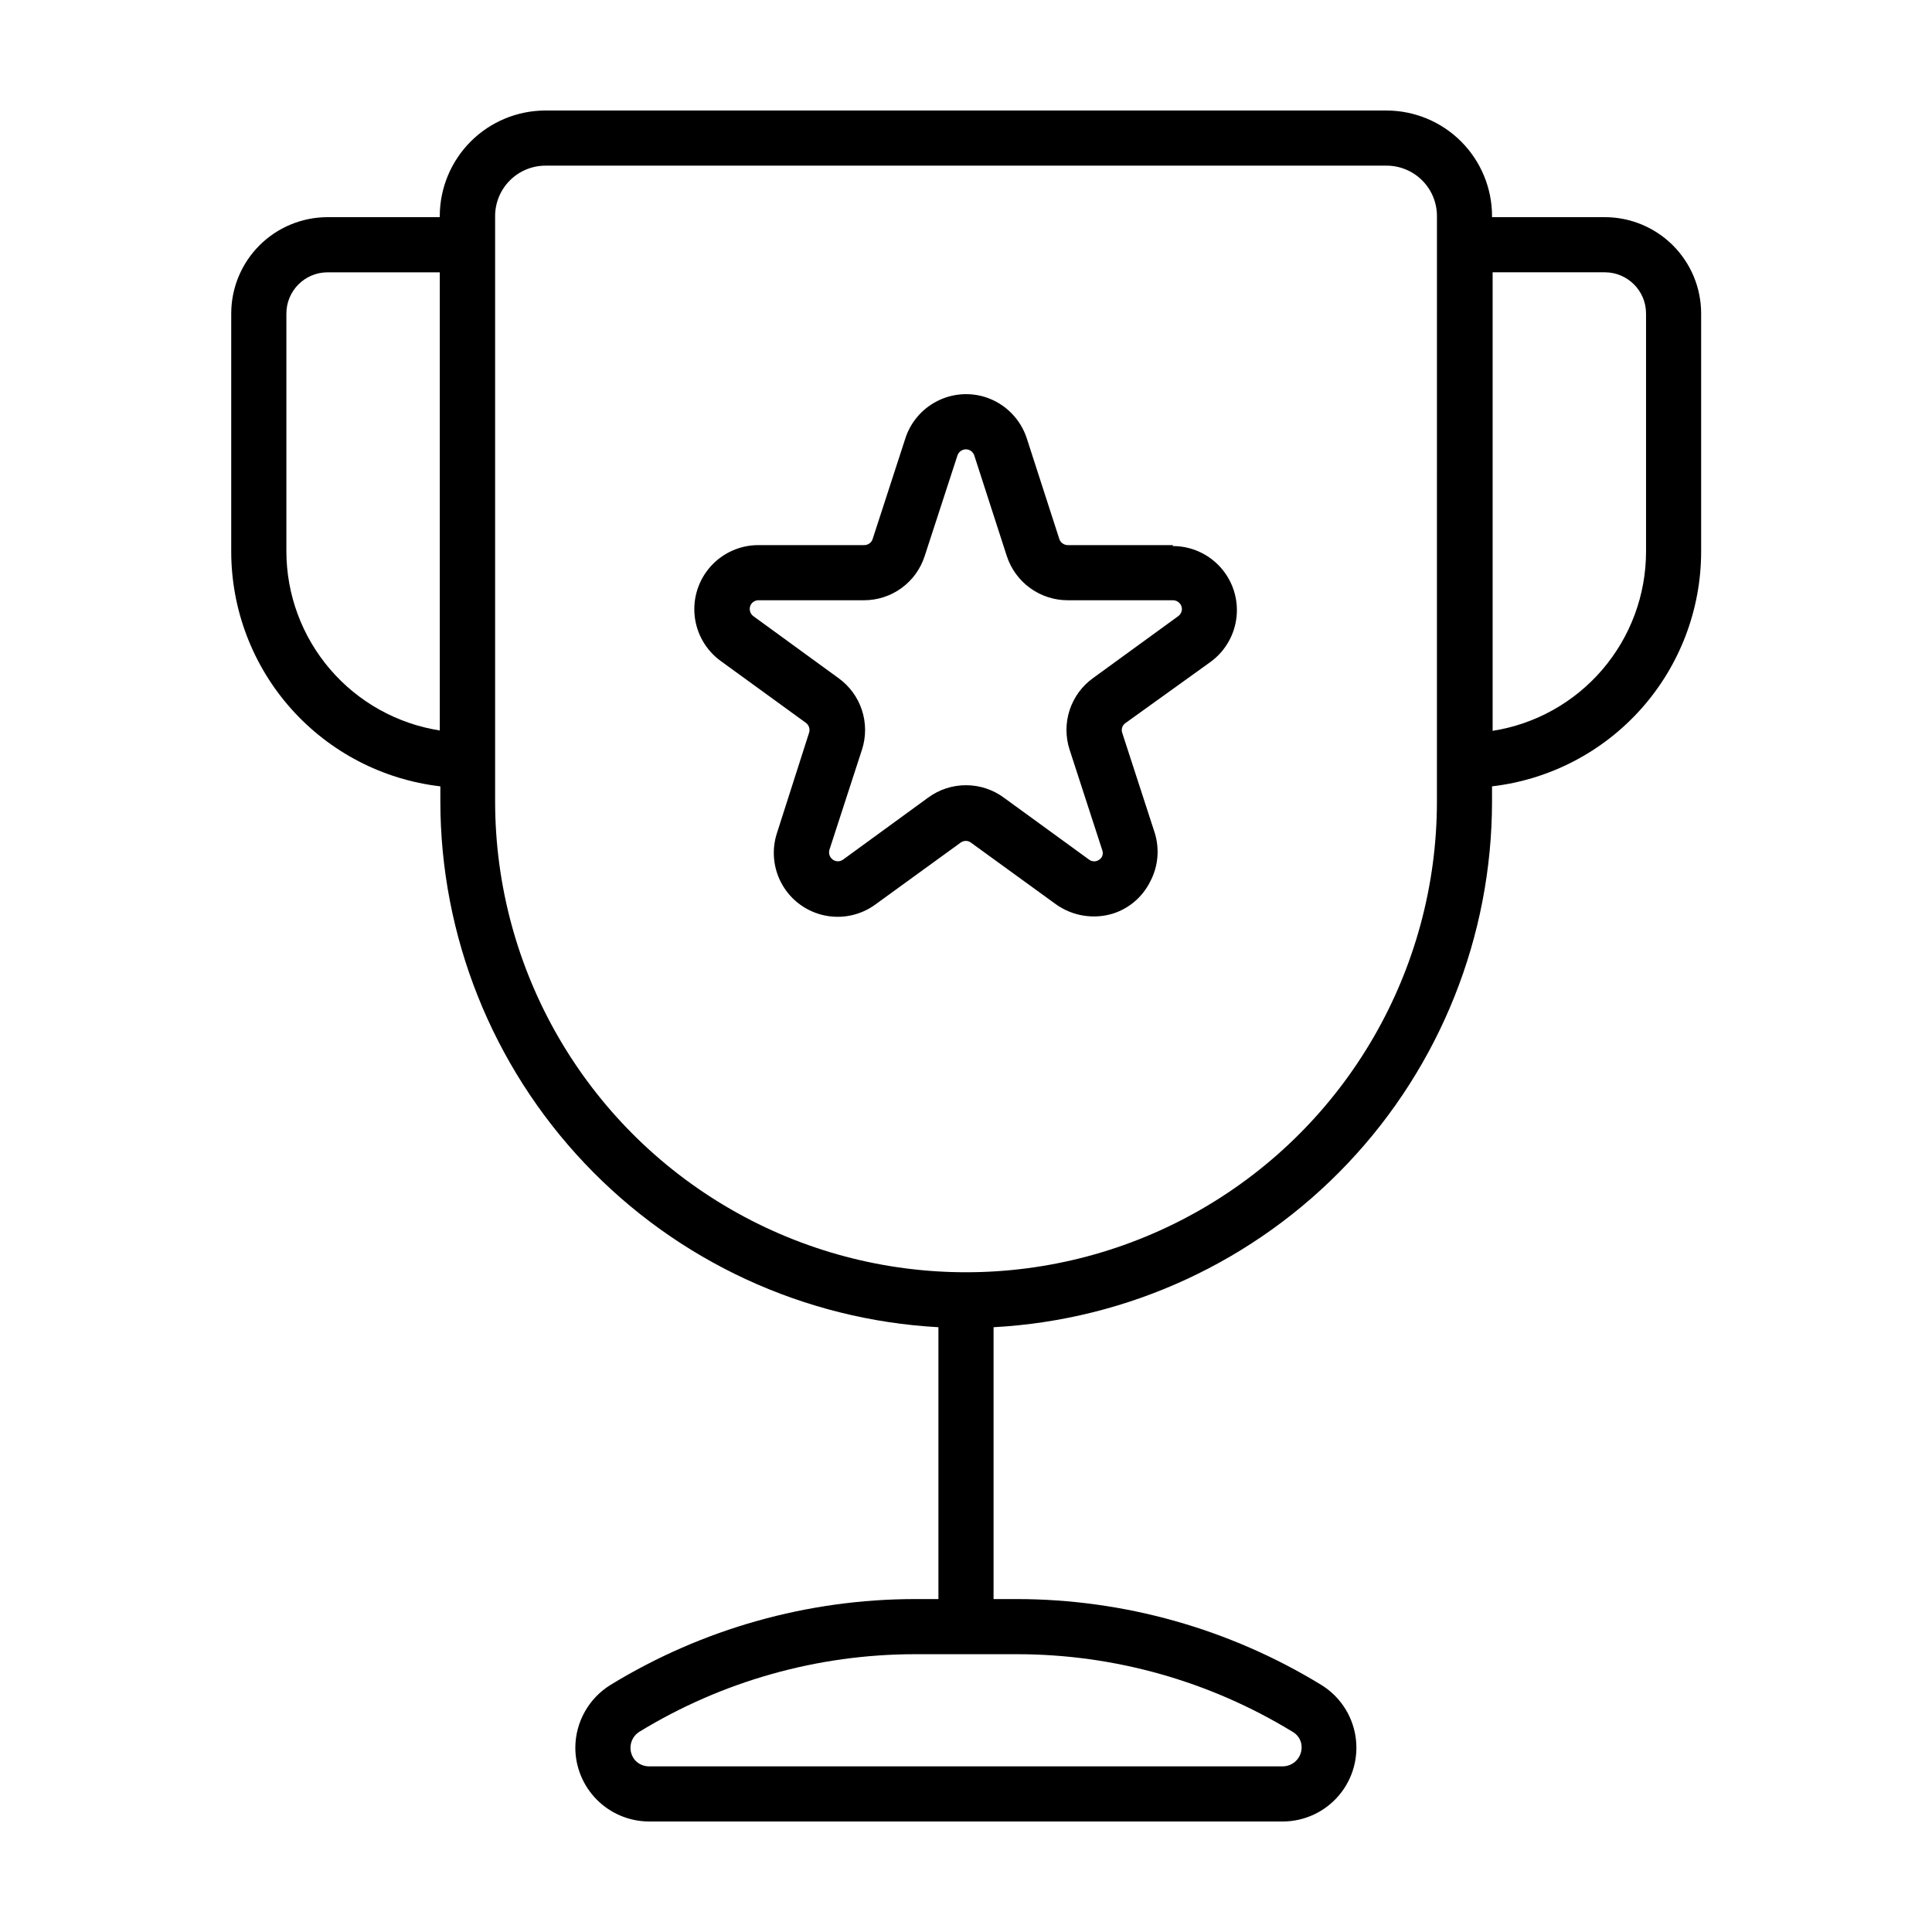
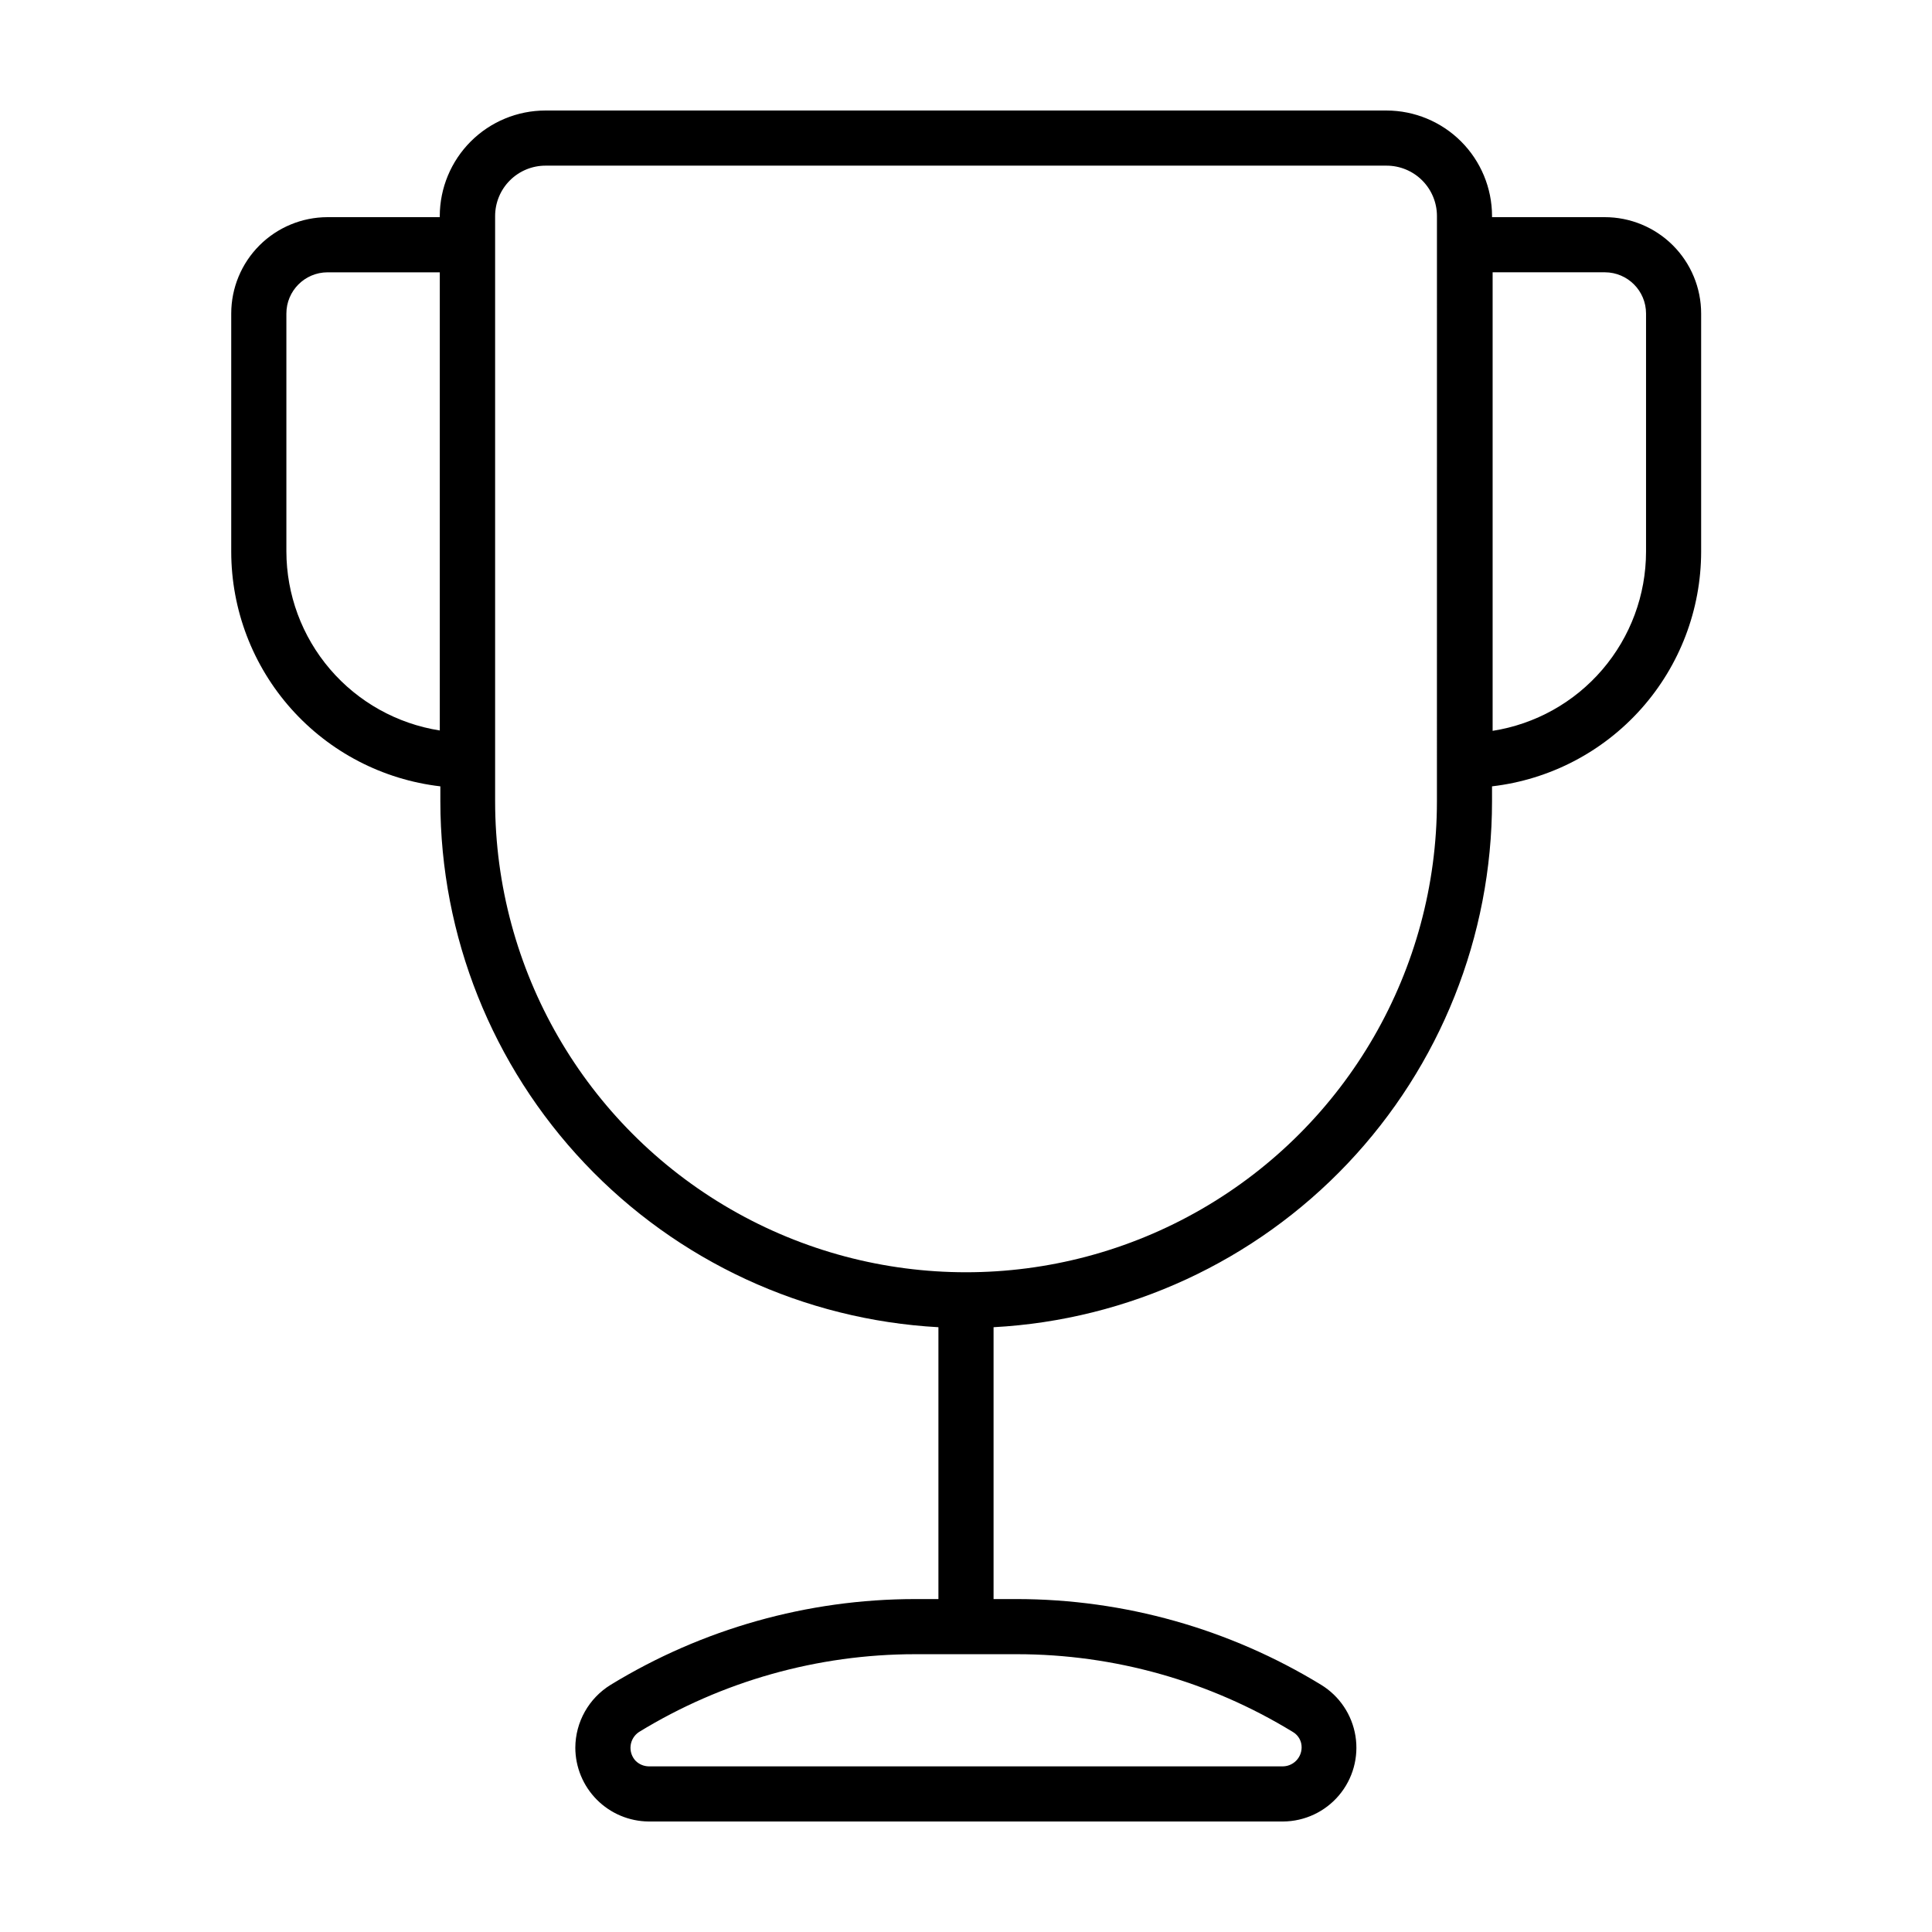
<svg xmlns="http://www.w3.org/2000/svg" fill="#000000" width="800px" height="800px" version="1.1" viewBox="144 144 512 512">
  <g>
    <path d="m569.23 201.55h-29.824v-0.301c-0.012-7.414-2.965-14.516-8.203-19.758-5.242-5.242-12.348-8.191-19.758-8.203h-222.89c-7.418 0-14.535 2.945-19.789 8.188-5.25 5.242-8.207 12.352-8.223 19.773v0.301h-29.773c-6.766 0.016-13.25 2.711-18.031 7.5-4.777 4.789-7.461 11.277-7.461 18.043v63.129c0.02 15.352 5.672 30.16 15.887 41.621 10.215 11.461 24.281 18.773 39.531 20.547v3.981c0.023 35.699 13.715 70.031 38.266 95.949 24.547 25.918 58.09 41.449 93.73 43.406v72.043h-6.246c-28.445 0.027-56.336 7.887-80.609 22.723-5.801 3.562-9.348 9.871-9.371 16.676 0.016 5.164 2.062 10.113 5.707 13.773 3.641 3.66 8.578 5.734 13.742 5.773h168.12c5.703-0.035 11.109-2.562 14.797-6.918s5.285-10.105 4.379-15.738c-0.91-5.633-4.234-10.59-9.102-13.566-24.273-14.832-52.16-22.695-80.609-22.723h-6.195v-72.043c35.664-1.922 69.238-17.438 93.809-43.359 24.574-25.922 38.277-60.277 38.289-95.996v-3.981c15.25-1.773 29.316-9.086 39.531-20.547 10.215-11.461 15.867-26.27 15.887-41.621v-63.129c0-6.781-2.695-13.285-7.496-18.078-4.805-4.793-11.312-7.477-18.098-7.465zm-308.68 136.03v0.004c-11.316-1.777-21.629-7.531-29.082-16.23-7.453-8.699-11.559-19.773-11.574-31.23v-63.027c0-6.016 4.863-10.902 10.883-10.93h29.773zm152.96 244.8c25.801 0.004 51.098 7.137 73.102 20.605 1.129 0.652 1.934 1.75 2.219 3.023 0.316 1.461-0.039 2.992-0.961 4.168-0.926 1.18-2.328 1.887-3.824 1.926h-168.12c-1.305-0.02-2.551-0.543-3.477-1.461-1.02-1.082-1.504-2.562-1.332-4.039 0.176-1.477 0.996-2.801 2.238-3.617 22.008-13.461 47.305-20.594 73.102-20.605zm111.29-226.01c0 44.586-23.785 85.785-62.398 108.07-38.609 22.293-86.18 22.293-124.79 0-38.609-22.289-62.398-63.488-62.398-108.07v-155.12c0-3.543 1.41-6.938 3.914-9.441 2.5-2.504 5.898-3.91 9.438-3.91h222.89c3.539 0 6.938 1.406 9.441 3.91 2.504 2.504 3.91 5.898 3.91 9.441zm55.418-66.148c-0.016 11.457-4.121 22.527-11.574 31.227-7.453 8.703-17.766 14.457-29.082 16.23v-121.52h29.773c6.019 0.027 10.883 4.914 10.883 10.93z" />
-     <path d="m454.86 288.46h-27.859c-1.027 0.008-1.941-0.645-2.269-1.613l-8.566-26.5h0.004c-1.672-5.309-5.828-9.465-11.137-11.137-4.281-1.324-8.914-0.895-12.879 1.195-3.969 2.086-6.945 5.66-8.281 9.941l-8.613 26.5c-0.309 0.961-1.207 1.617-2.219 1.613h-28.012c-4.809-0.016-9.402 2.012-12.633 5.574-3.231 3.566-4.797 8.336-4.309 13.125 0.488 4.785 2.984 9.141 6.867 11.98l22.621 16.426c0.797 0.59 1.137 1.617 0.855 2.566l-8.516 26.602c-1.504 4.574-0.992 9.574 1.41 13.75 2.402 4.172 6.469 7.125 11.184 8.117 4.711 0.992 9.625-0.07 13.504-2.922l22.57-16.375c0.809-0.605 1.918-0.605 2.723 0l22.57 16.375c4.387 3.113 9.977 4.008 15.113 2.418 4.285-1.379 7.828-4.434 9.824-8.465 2.106-3.965 2.539-8.609 1.211-12.898l-8.613-26.5h-0.004c-0.336-0.965 0.012-2.039 0.859-2.617l22.57-16.223c3.883-2.844 6.379-7.199 6.867-11.984s-1.078-9.555-4.309-13.121c-3.231-3.566-7.824-5.594-12.637-5.578zm1.359 18.844-22.52 16.375v-0.004c-2.922 2.094-5.106 5.059-6.227 8.477-1.125 3.414-1.129 7.098-0.02 10.516l8.613 26.5c0.246 0.582 0.246 1.234 0 1.816-0.293 0.543-0.777 0.953-1.359 1.156-0.719 0.246-1.516 0.113-2.117-0.352l-22.52-16.375c-2.914-2.16-6.449-3.324-10.074-3.324-3.629 0-7.164 1.164-10.078 3.324l-22.469 16.375c-0.5 0.375-1.129 0.531-1.742 0.438-0.617-0.094-1.172-0.434-1.535-0.941-0.438-0.613-0.57-1.395-0.352-2.117l8.613-26.5h0.004c1.102-3.406 1.098-7.074-0.016-10.48-1.113-3.402-3.277-6.367-6.184-8.461l-22.57-16.426c-1.047-0.758-1.293-2.215-0.555-3.273 0.449-0.605 1.16-0.961 1.914-0.957h27.914c3.586 0.008 7.078-1.125 9.98-3.234 2.898-2.109 5.047-5.09 6.141-8.504l8.664-26.602c0.387-1.23 1.688-1.922 2.922-1.562 0.742 0.238 1.324 0.82 1.562 1.562l8.613 26.652h0.004c1.113 3.402 3.281 6.371 6.188 8.469 2.902 2.102 6.398 3.227 9.984 3.219h27.859c1.289 0 2.34 1.027 2.367 2.316-0.016 0.762-0.387 1.473-1.008 1.914z" />
  </g>
</svg>